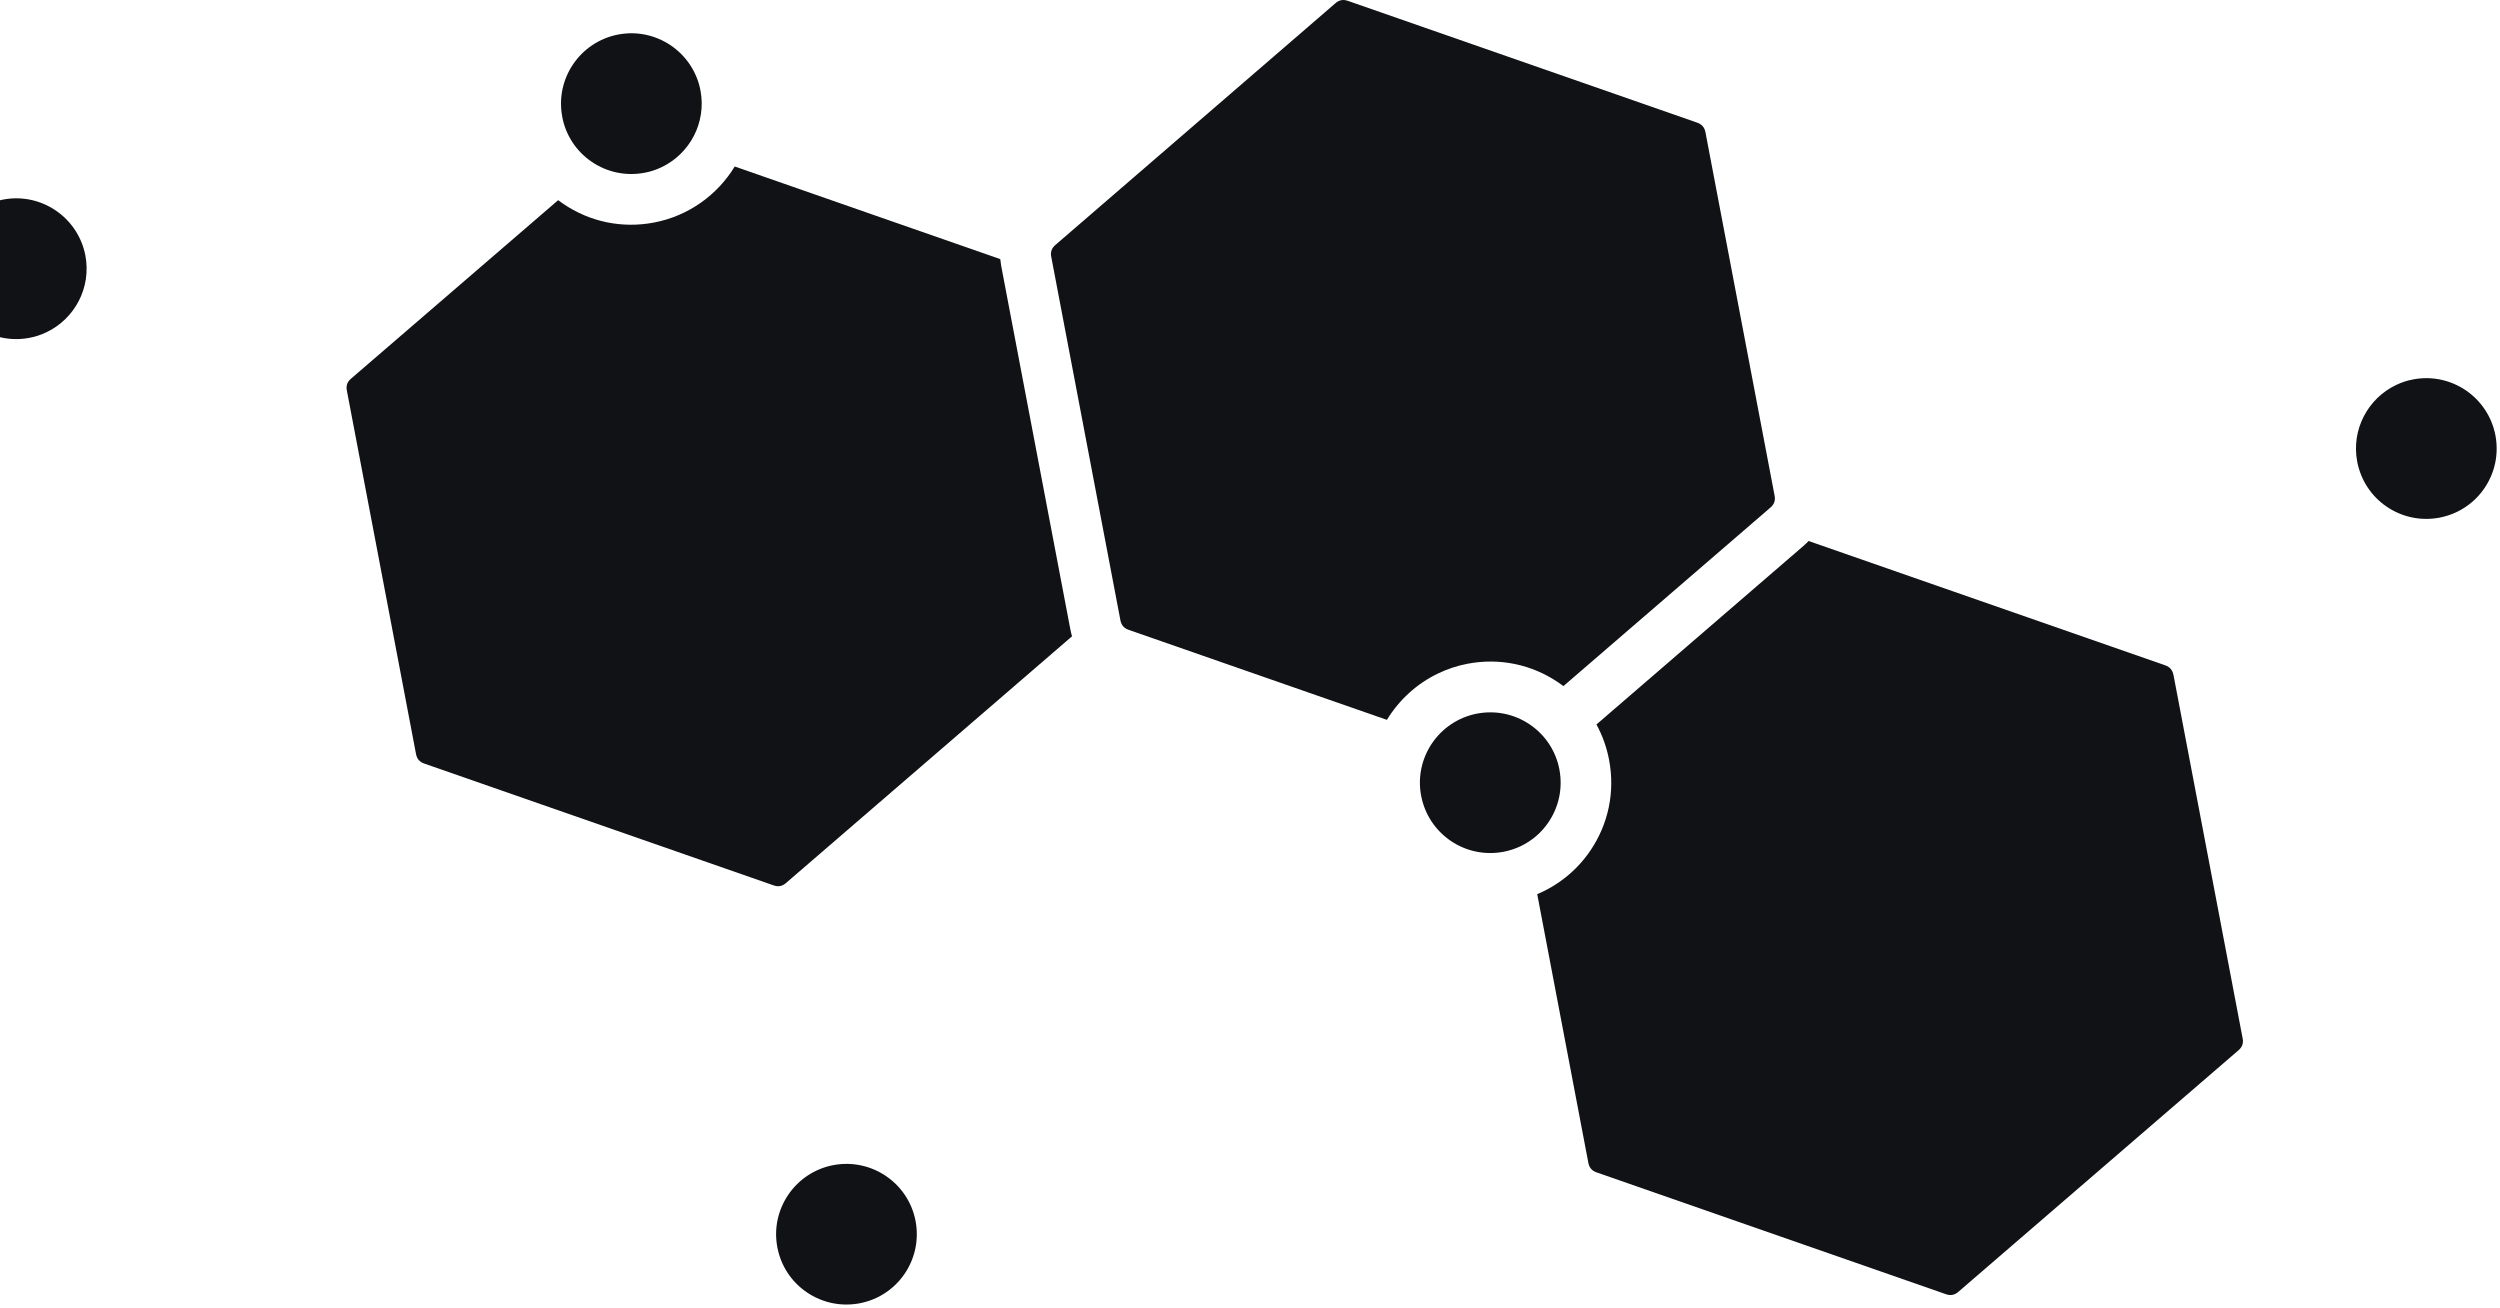
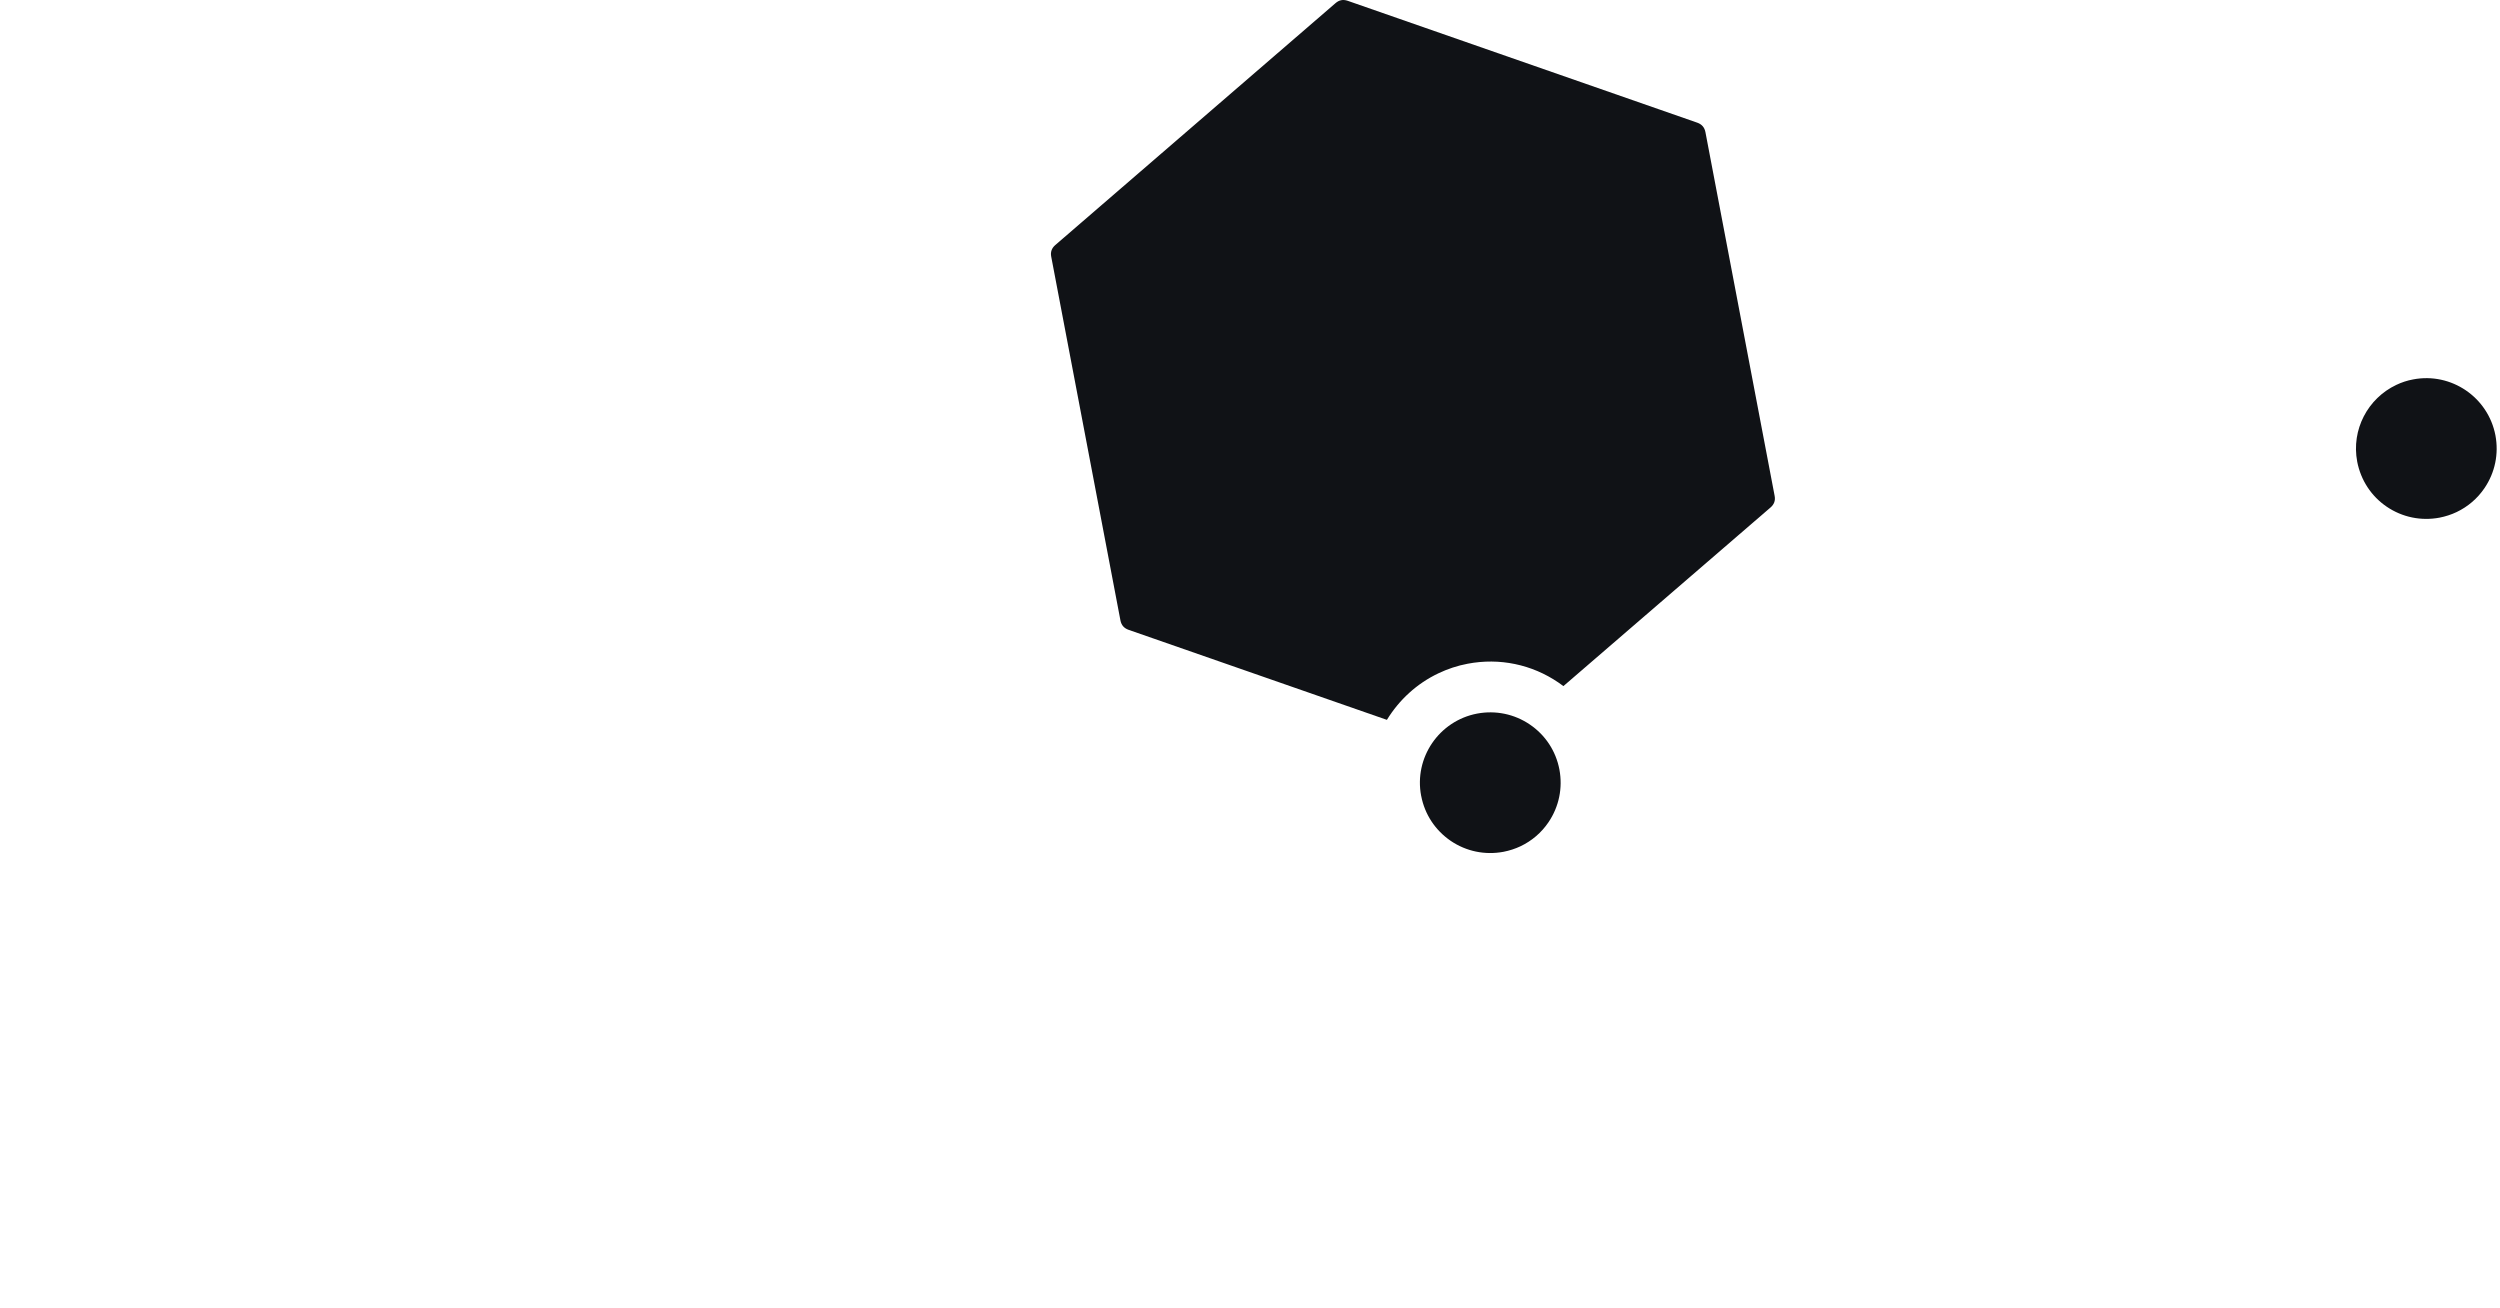
<svg xmlns="http://www.w3.org/2000/svg" width="694" height="363" viewBox="0 0 694 363" fill="none">
  <path d="M654.362 128.162C652.672 119.242 657.332 110.582 665.202 106.852C666.672 106.152 668.242 105.623 669.902 105.323C680.462 103.303 690.712 110.272 692.732 120.862C693.692 125.982 692.622 131.182 689.702 135.492C687.732 138.402 685.062 140.672 681.952 142.152C680.462 142.862 678.872 143.372 677.202 143.702C672.082 144.662 666.882 143.592 662.572 140.672C658.262 137.752 655.362 133.302 654.362 128.172L654.362 128.162Z" fill="#101216" />
-   <path d="M254.163 338.957C255.123 344.077 254.053 349.277 251.133 353.587C249.163 356.497 246.493 358.767 243.383 360.247C241.893 360.957 240.303 361.467 238.633 361.797C233.513 362.757 228.313 361.687 224.003 358.767C219.693 355.847 216.773 351.407 215.793 346.267C213.773 335.707 220.743 325.457 231.333 323.437C241.933 321.437 252.173 328.397 254.163 338.977L254.163 338.957Z" fill="#101216" />
  <path d="M394.512 220.922C392.492 210.362 399.462 200.112 410.052 198.092C415.172 197.132 420.372 198.202 424.682 201.122C428.992 204.042 431.912 208.482 432.892 213.622C433.852 218.742 432.782 223.942 429.862 228.252C427.892 231.162 425.222 233.432 422.112 234.912C420.622 235.622 419.032 236.132 417.362 236.462C412.242 237.422 407.042 236.352 402.732 233.432C398.412 230.482 395.492 226.052 394.522 220.932L394.512 220.922Z" fill="#101216" />
-   <path d="M603.352 187.323L622.562 288.282C622.822 289.592 622.442 290.652 621.442 291.522L543.612 358.632C542.592 359.512 541.512 359.722 540.232 359.282L443.172 325.442C441.922 324.992 441.192 324.152 440.932 322.842L426.732 248.222C432.652 245.722 437.762 241.602 441.462 236.162C446.512 228.742 448.362 219.792 446.682 210.962C446.032 207.462 444.822 204.132 443.172 201.112L500.682 151.512C501.182 151.092 501.632 150.632 502.062 150.182L601.092 184.702C602.342 185.152 603.072 185.992 603.332 187.302L603.352 187.323Z" fill="#101216" />
  <path d="M370.743 0.872C371.763 -0.008 372.843 -0.218 374.123 0.222L471.183 34.062C472.433 34.513 473.163 35.352 473.423 36.662L492.633 137.622C492.893 138.932 492.513 139.992 491.513 140.862L434.003 190.462C433.563 190.122 433.103 189.792 432.623 189.472C425.203 184.422 416.253 182.572 407.423 184.252C404.543 184.792 401.833 185.712 399.323 186.902C393.303 189.752 388.393 194.303 385.003 199.832L313.273 174.832C312.023 174.382 311.293 173.542 311.033 172.232L291.823 71.272C291.563 69.962 291.943 68.902 292.943 68.032L370.743 0.872Z" fill="#101216" />
-   <path d="M156.083 32.412C154.063 21.852 161.033 11.603 171.623 9.583C182.183 7.563 192.433 14.532 194.453 25.122C196.143 34.042 191.483 42.702 183.613 46.432C182.143 47.132 180.573 47.663 178.913 47.962C173.793 48.922 168.593 47.852 164.283 44.932C159.973 42.012 157.053 37.572 156.073 32.432L156.083 32.412Z" fill="#101216" />
-   <path d="M154.953 55.572C155.393 55.913 155.853 56.242 156.333 56.562C163.753 61.612 172.703 63.462 181.533 61.782C191.223 59.932 199.173 54.062 203.963 46.222L277.673 71.932C277.733 72.572 277.823 73.203 277.933 73.823L297.143 174.782C297.263 175.422 297.433 176.042 297.593 176.642L218.173 245.142C217.153 246.022 216.073 246.232 214.793 245.792L117.733 211.952C116.483 211.502 115.753 210.662 115.493 209.352L96.283 108.392C96.023 107.082 96.403 106.022 97.403 105.152L154.953 55.562L154.953 55.572Z" fill="#101216" />
-   <path d="M-14.657 78.243C-15.617 73.123 -14.547 67.922 -11.627 63.612C-8.707 59.302 -4.267 56.382 0.873 55.402C11.433 53.382 21.683 60.352 23.703 70.942C25.393 79.862 20.733 88.522 12.863 92.252C11.393 92.953 9.823 93.483 8.163 93.782C-2.427 95.812 -12.677 88.823 -14.667 78.243L-14.657 78.243Z" fill="#101216" />
</svg>